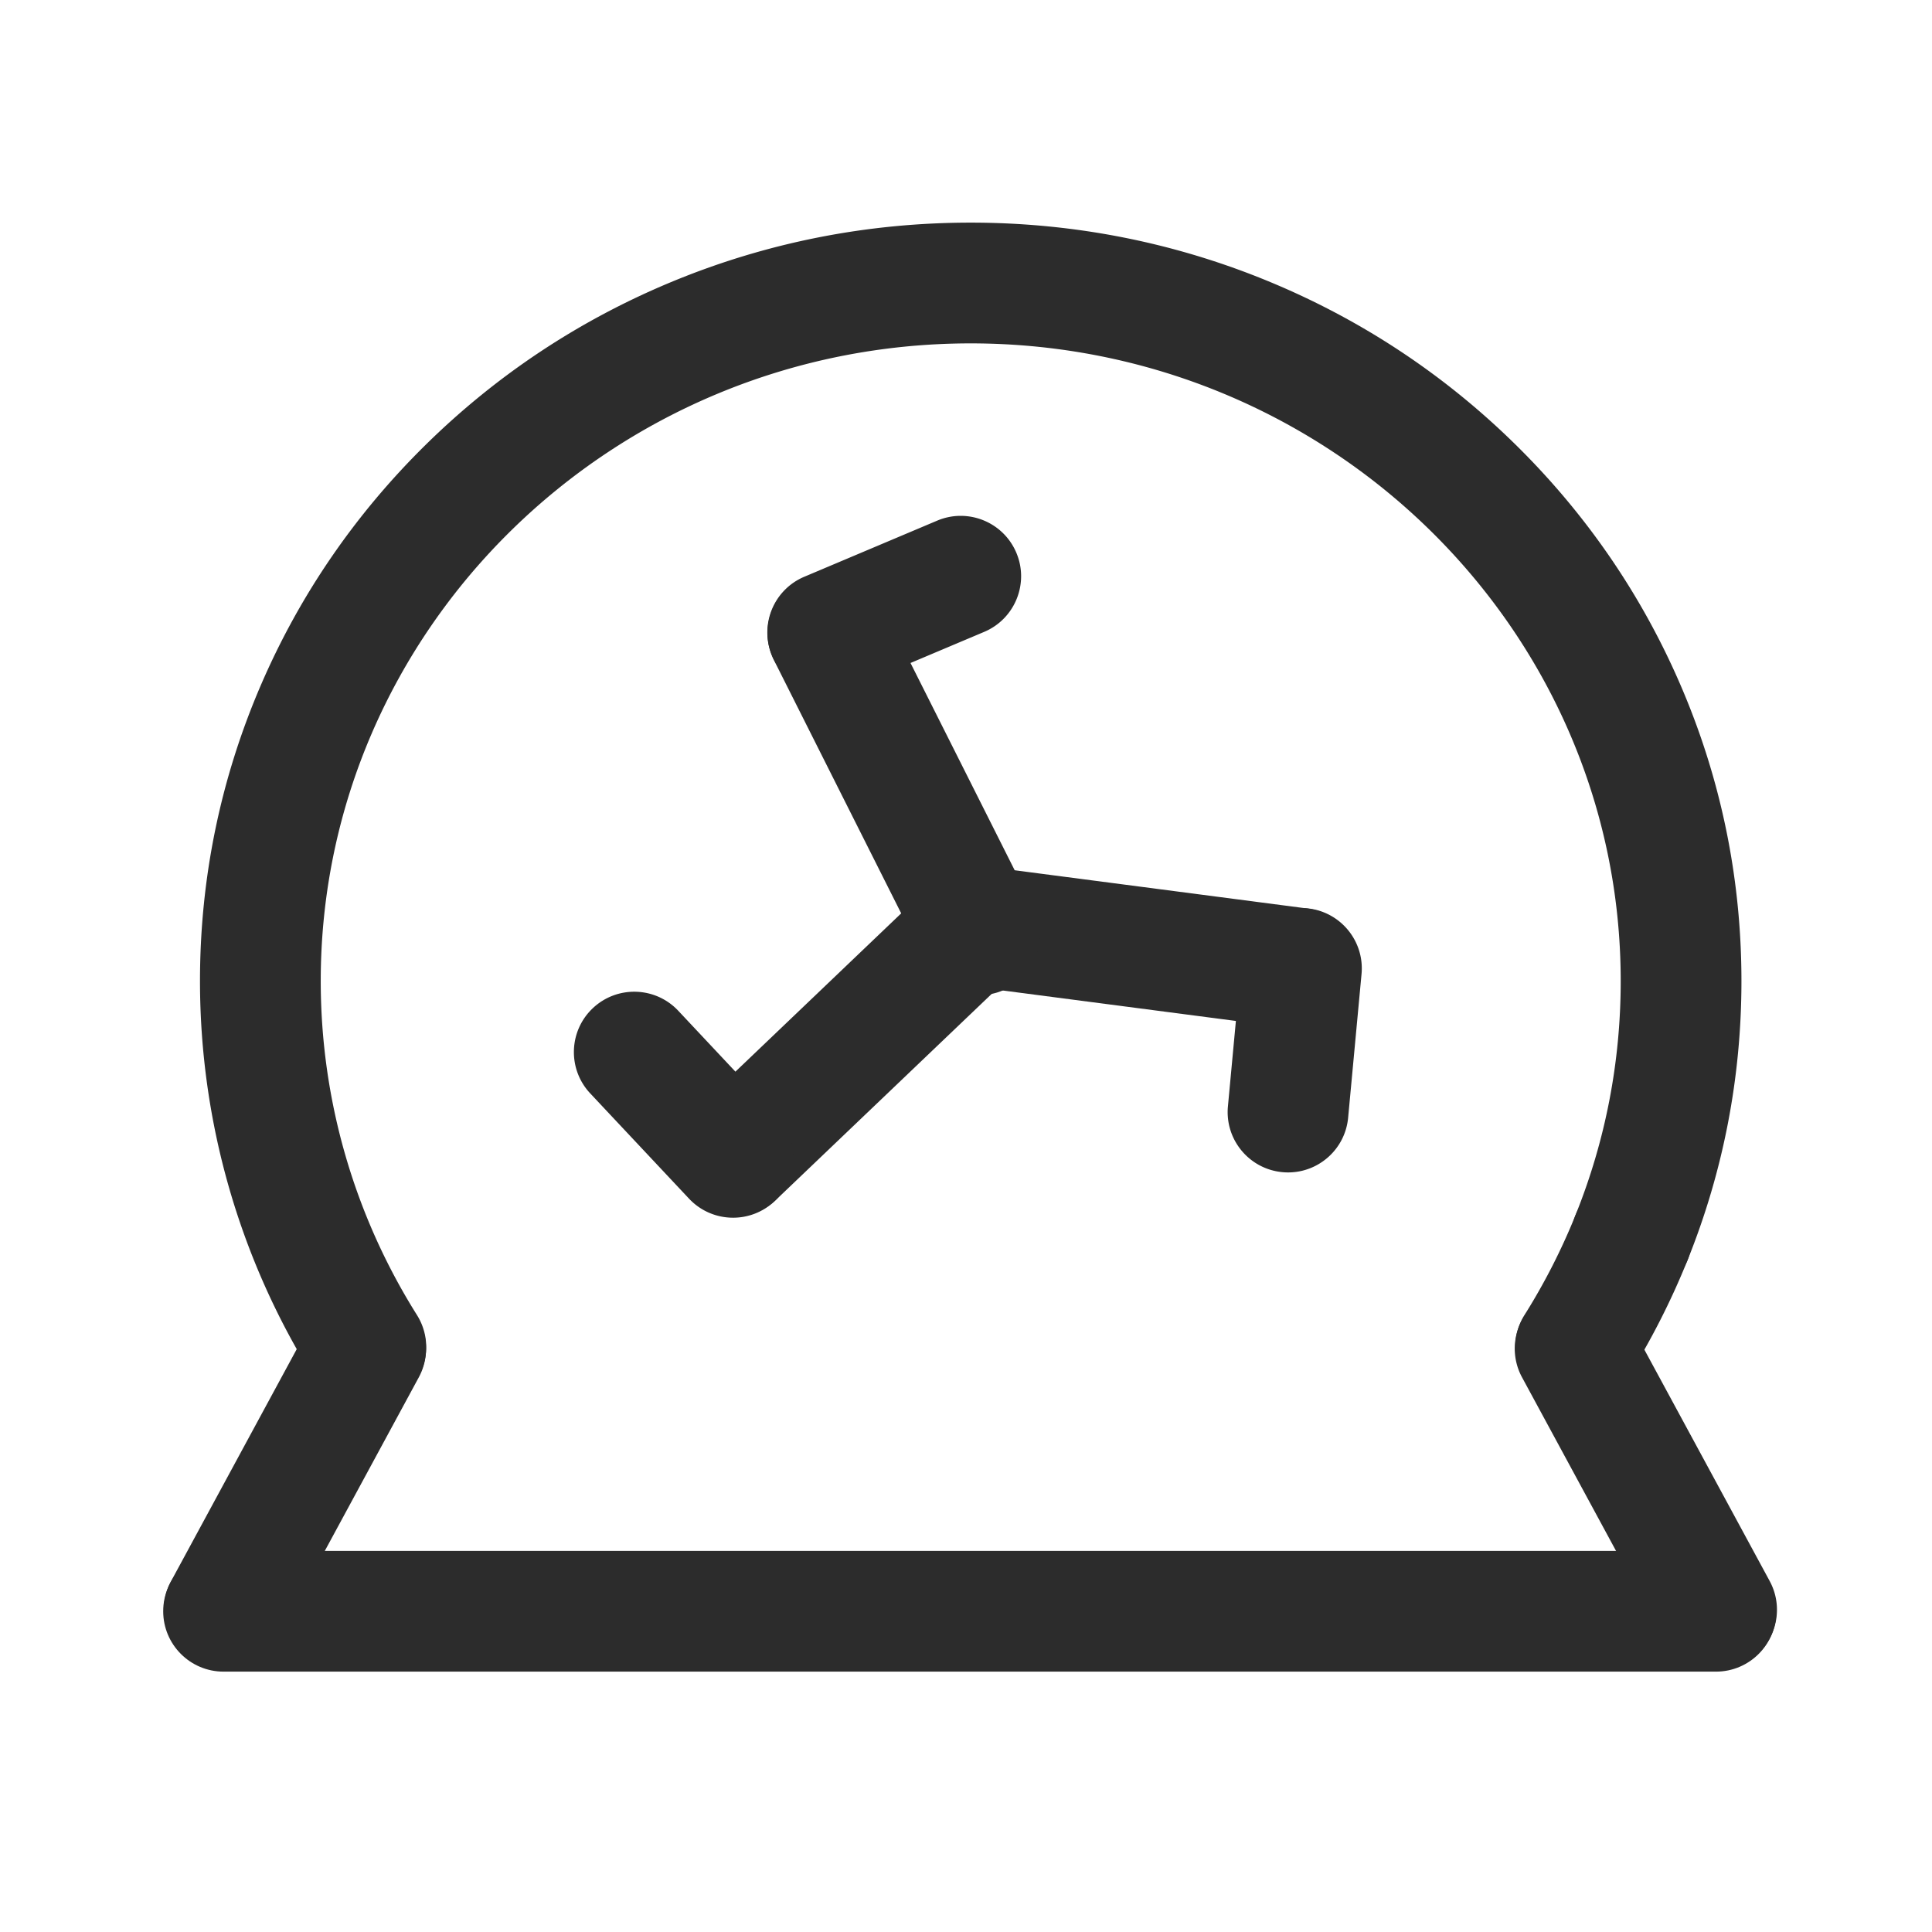
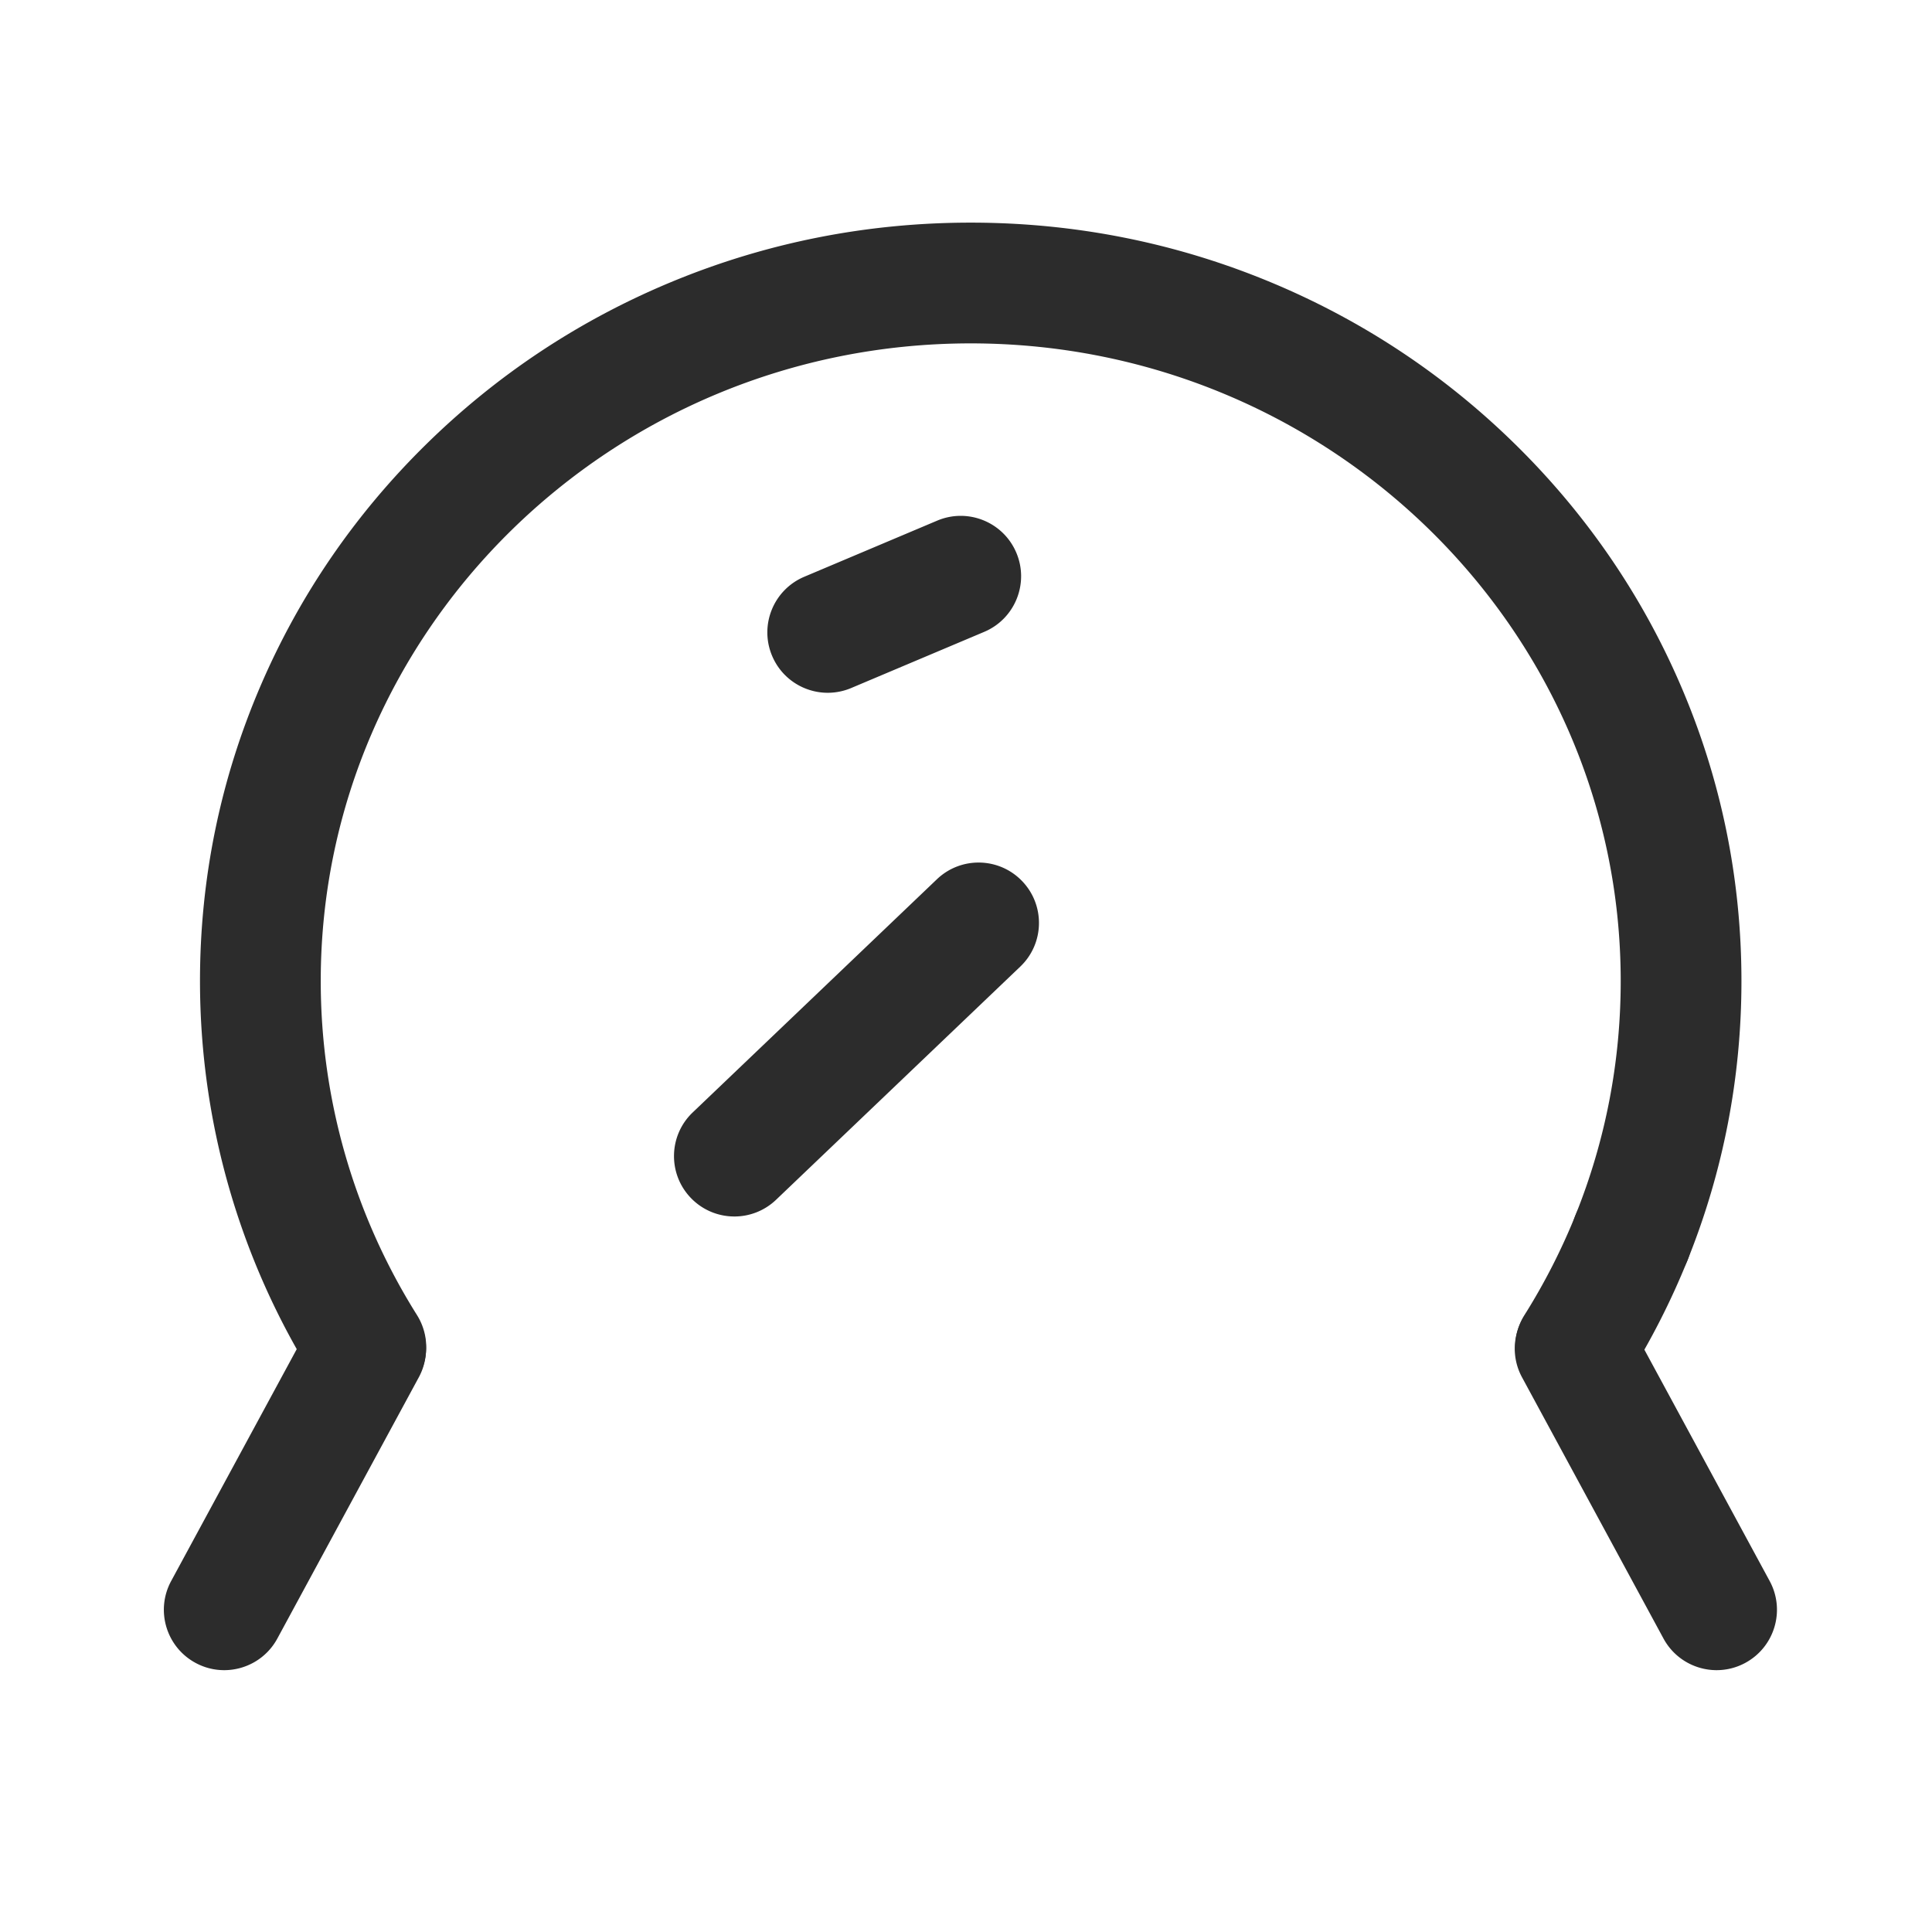
<svg xmlns="http://www.w3.org/2000/svg" t="1763456063337" class="icon" viewBox="0 0 1024 1024" version="1.1" p-id="4835" width="200" height="200">
  <path d="M835.08 746.01c-5.82 0-11.7-1.58-16.99-4.91-14.96-9.4-19.48-29.15-10.07-44.12a334.688 334.688 0 0 0 27.05-52.99c6.6-16.39 25.23-24.34 41.63-17.74 16.39 6.6 24.34 25.24 17.74 41.63-8.8 21.86-19.64 43.1-32.23 63.14-6.08 9.68-16.49 14.99-27.13 14.99z" fill="#2c2c2c" p-id="4836" />
  <path d="M193.92 746.01c-10.64 0-21.05-5.31-27.13-14.98C127.02 667.72 106 594.73 106 519.95c0-54.32 10.83-107.02 32.19-156.65 20.61-47.88 50.1-90.87 87.65-127.77 37.51-36.86 81.19-65.8 129.82-86.01C406 128.61 459.44 118 514.5 118s108.5 10.61 158.83 31.52c48.63 20.21 92.31 49.15 129.82 86.01 37.55 36.9 67.04 79.88 87.65 127.77 21.37 49.63 32.2 102.33 32.2 156.65 0 51.07-9.61 100.84-28.56 147.93-6.6 16.39-25.24 24.34-41.63 17.74-16.4-6.6-24.34-25.24-17.74-41.63 15.88-39.46 23.94-81.2 23.94-124.04C859 333.6 704.46 182 514.5 182S170 333.6 170 519.95c0 62.72 17.63 123.93 50.99 177.03 9.4 14.97 4.89 34.72-10.07 44.12a31.896 31.896 0 0 1-17 4.91z" fill="#2c2c2c" p-id="4837" />
  <path d="M118.83 885.22a31.76 31.76 0 0 1-15.21-3.87c-15.54-8.42-21.32-27.84-12.9-43.38l74.96-138.42c8.42-15.54 27.84-21.32 43.38-12.9 15.54 8.42 21.32 27.84 12.9 43.38L147 868.45c-5.79 10.7-16.8 16.77-28.17 16.77zM909.85 885.22c-11.37 0-22.37-6.07-28.17-16.77l-74.96-138.42c-8.42-15.54-2.64-34.96 12.9-43.38 15.54-8.42 34.96-2.64 43.38 12.9l74.96 138.42c8.42 15.54 2.64 34.96-12.9 43.38a31.874 31.874 0 0 1-15.21 3.87z" fill="#2c2c2c" p-id="4838" />
-   <path d="M909.5 886h-791c-17.67 0-32-14.33-32-32s14.33-32 32-32h791c17.67 0 32 14.33 32 32s-14.33 32-32 32zM689.11 545.3c-1.38 0-2.78-0.09-4.18-0.27l-177.46-23.18c-17.52-2.29-29.88-18.35-27.59-35.88 2.29-17.52 18.35-29.87 35.88-27.59l177.46 23.18c17.52 2.29 29.88 18.35 27.59 35.88-2.11 16.12-15.87 27.86-31.7 27.86z" fill="#2c2c2c" p-id="4839" />
  <path d="M389.24 644.76c-8.44 0-16.86-3.32-23.15-9.9-12.2-12.78-11.74-33.04 1.05-45.24l129.44-123.59c12.79-12.21 33.04-11.74 45.24 1.05 12.2 12.78 11.74 33.04-1.05 45.24L411.33 635.91a31.918 31.918 0 0 1-22.09 8.85z" fill="#2c2c2c" p-id="4840" />
-   <path d="M519.19 527.44c-11.72 0-23-6.46-28.62-17.64l-80.36-159.91c-7.94-15.79-1.57-35.03 14.22-42.96 15.79-7.94 35.03-1.57 42.96 14.22l80.36 159.91c7.94 15.79 1.57 35.03-14.22 42.96a31.816 31.816 0 0 1-14.34 3.42zM682.72 621.41c-1 0-2-0.05-3.01-0.14-17.6-1.64-30.53-17.24-28.89-34.83l7.1-76.12c1.64-17.6 17.24-30.53 34.83-28.89 17.6 1.64 30.53 17.24 28.89 34.83l-7.1 76.12c-1.54 16.59-15.48 29.03-31.82 29.03zM388.54 645.41c-8.53 0-17.04-3.39-23.34-10.1l-52.36-55.78c-12.09-12.89-11.45-33.14 1.43-45.23 12.88-12.09 33.14-11.45 45.23 1.43l52.36 55.78c12.09 12.89 11.45 33.14-1.43 45.23-6.17 5.8-14.04 8.67-21.89 8.67z" fill="#2c2c2c" p-id="4841" />
  <path d="M438.73 367.19c-12.48 0-24.33-7.34-29.49-19.56-6.88-16.28 0.75-35.05 17.03-41.93l70.48-29.76c16.28-6.87 35.05 0.75 41.93 17.03 6.88 16.28-0.75 35.05-17.03 41.93l-70.48 29.76a32.065 32.065 0 0 1-12.44 2.53z" fill="#2c2c2c" p-id="4842" />
</svg>